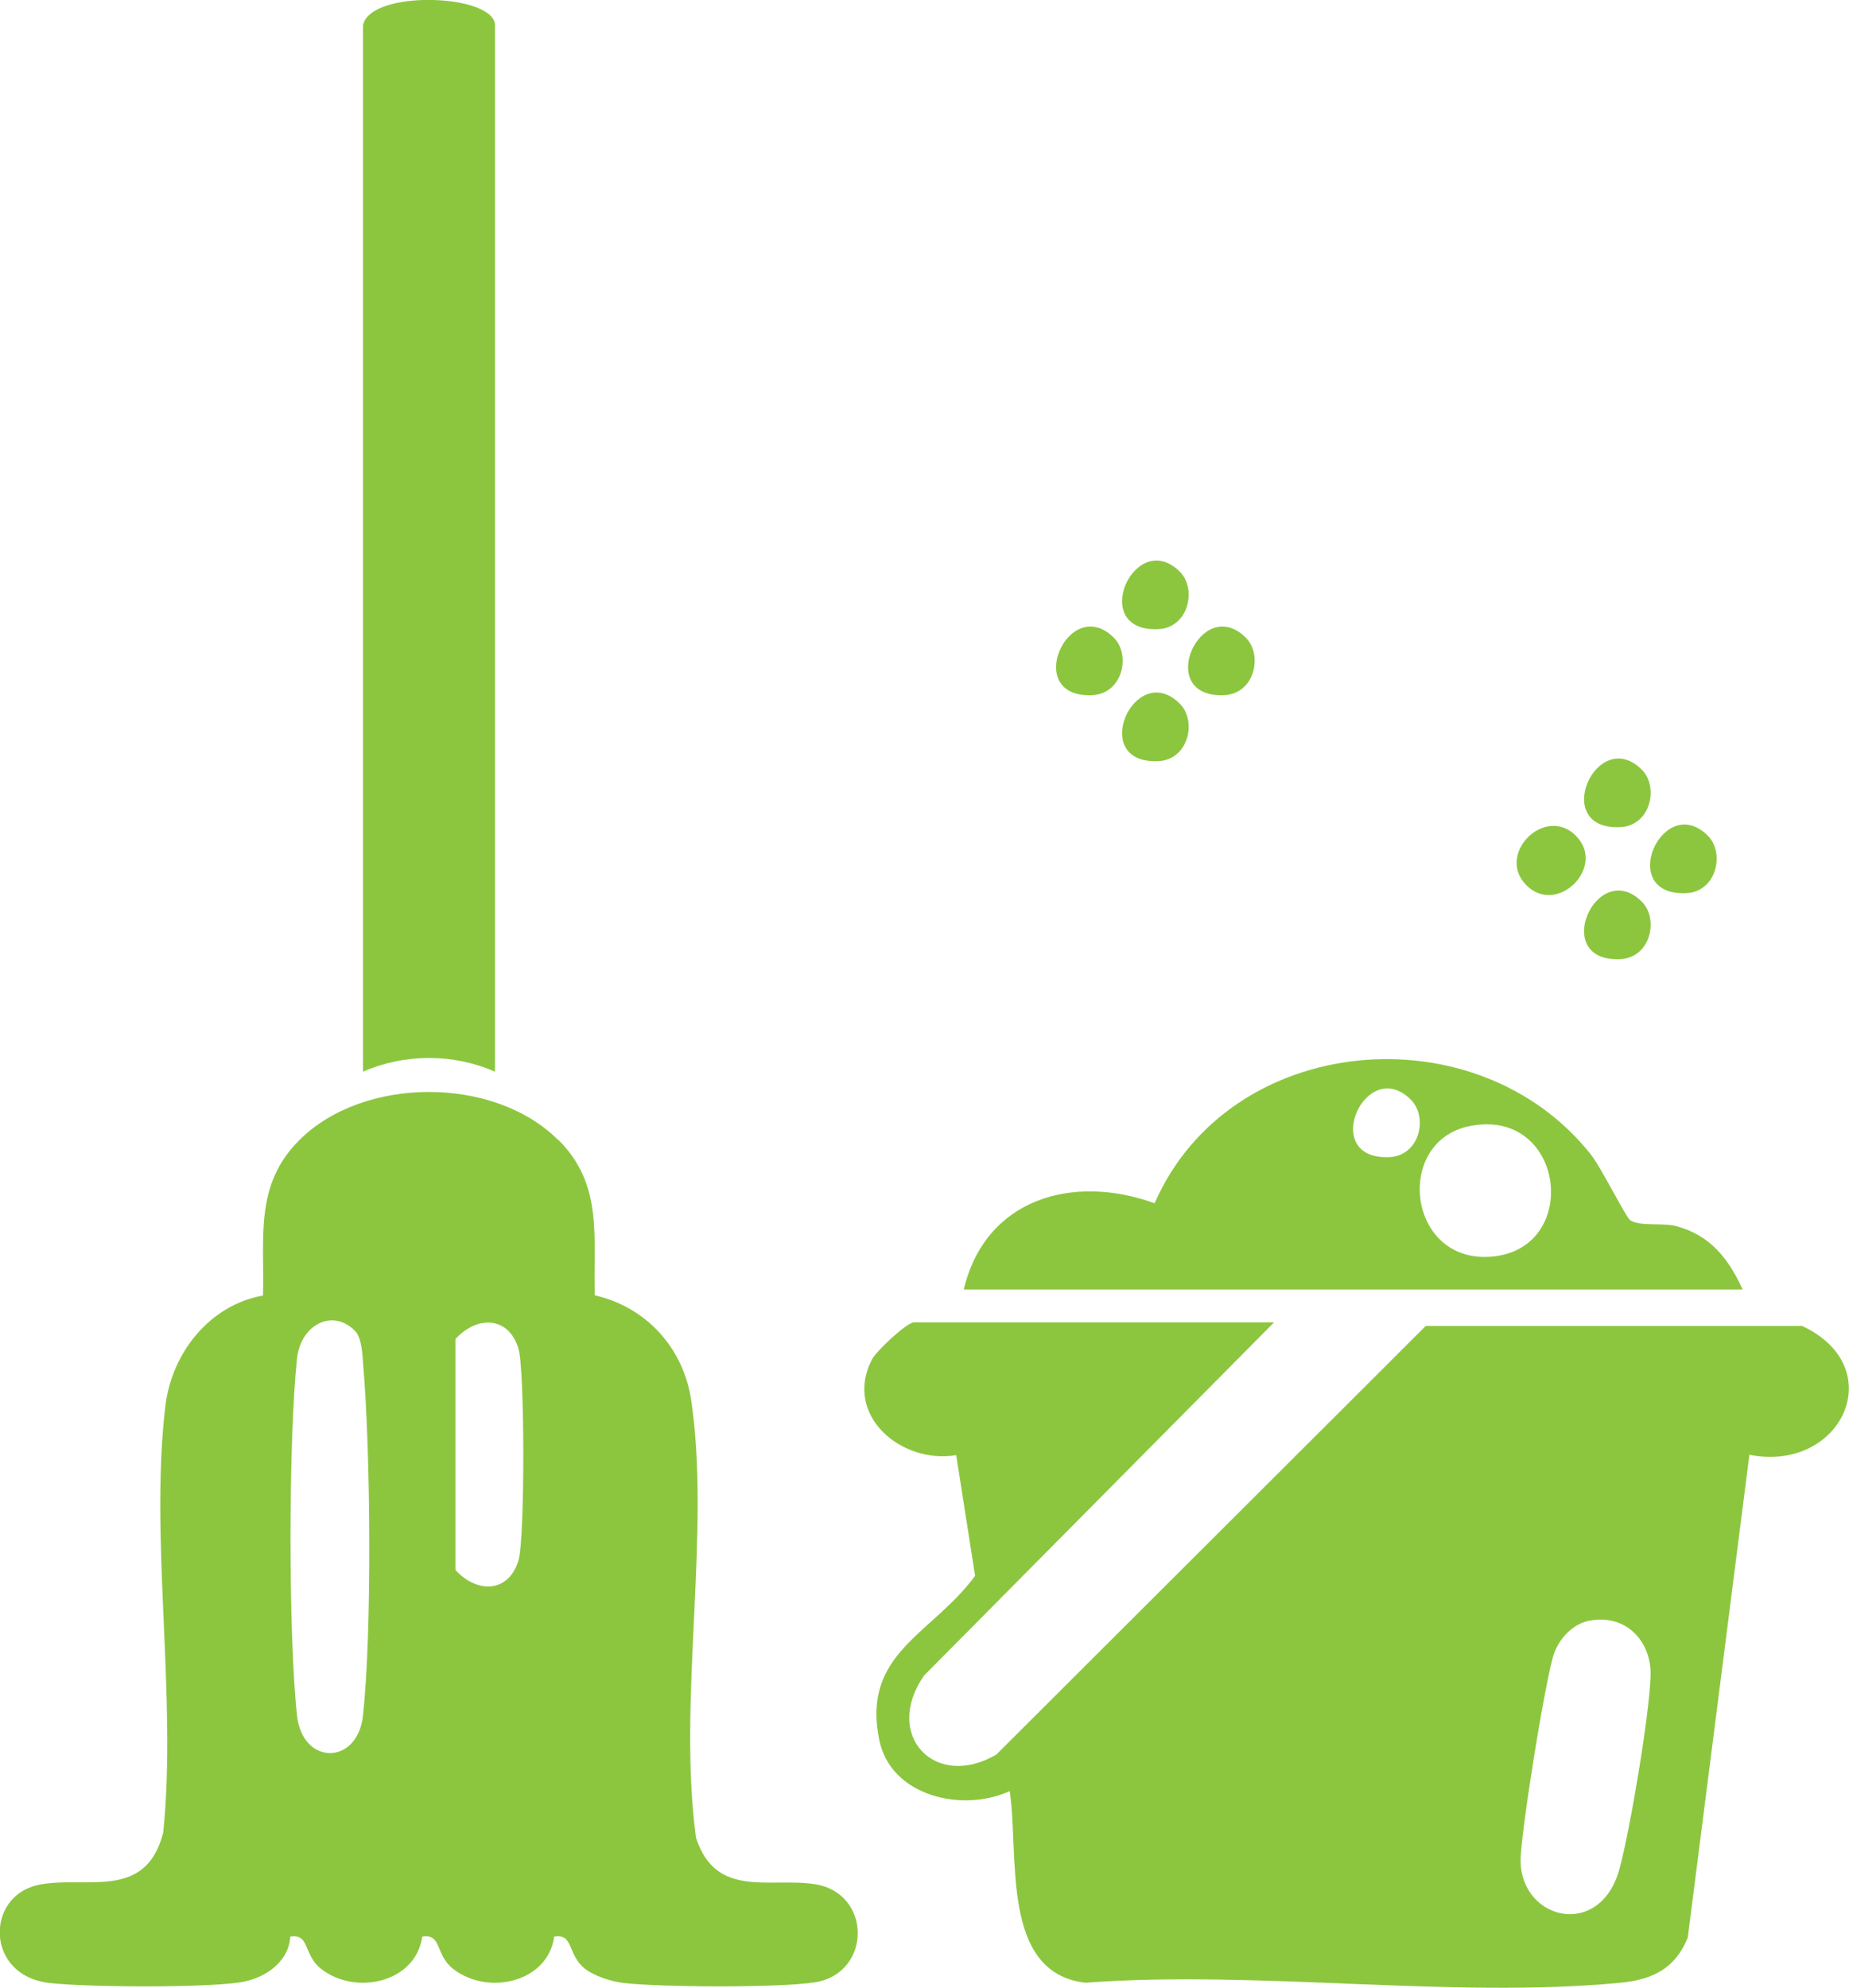
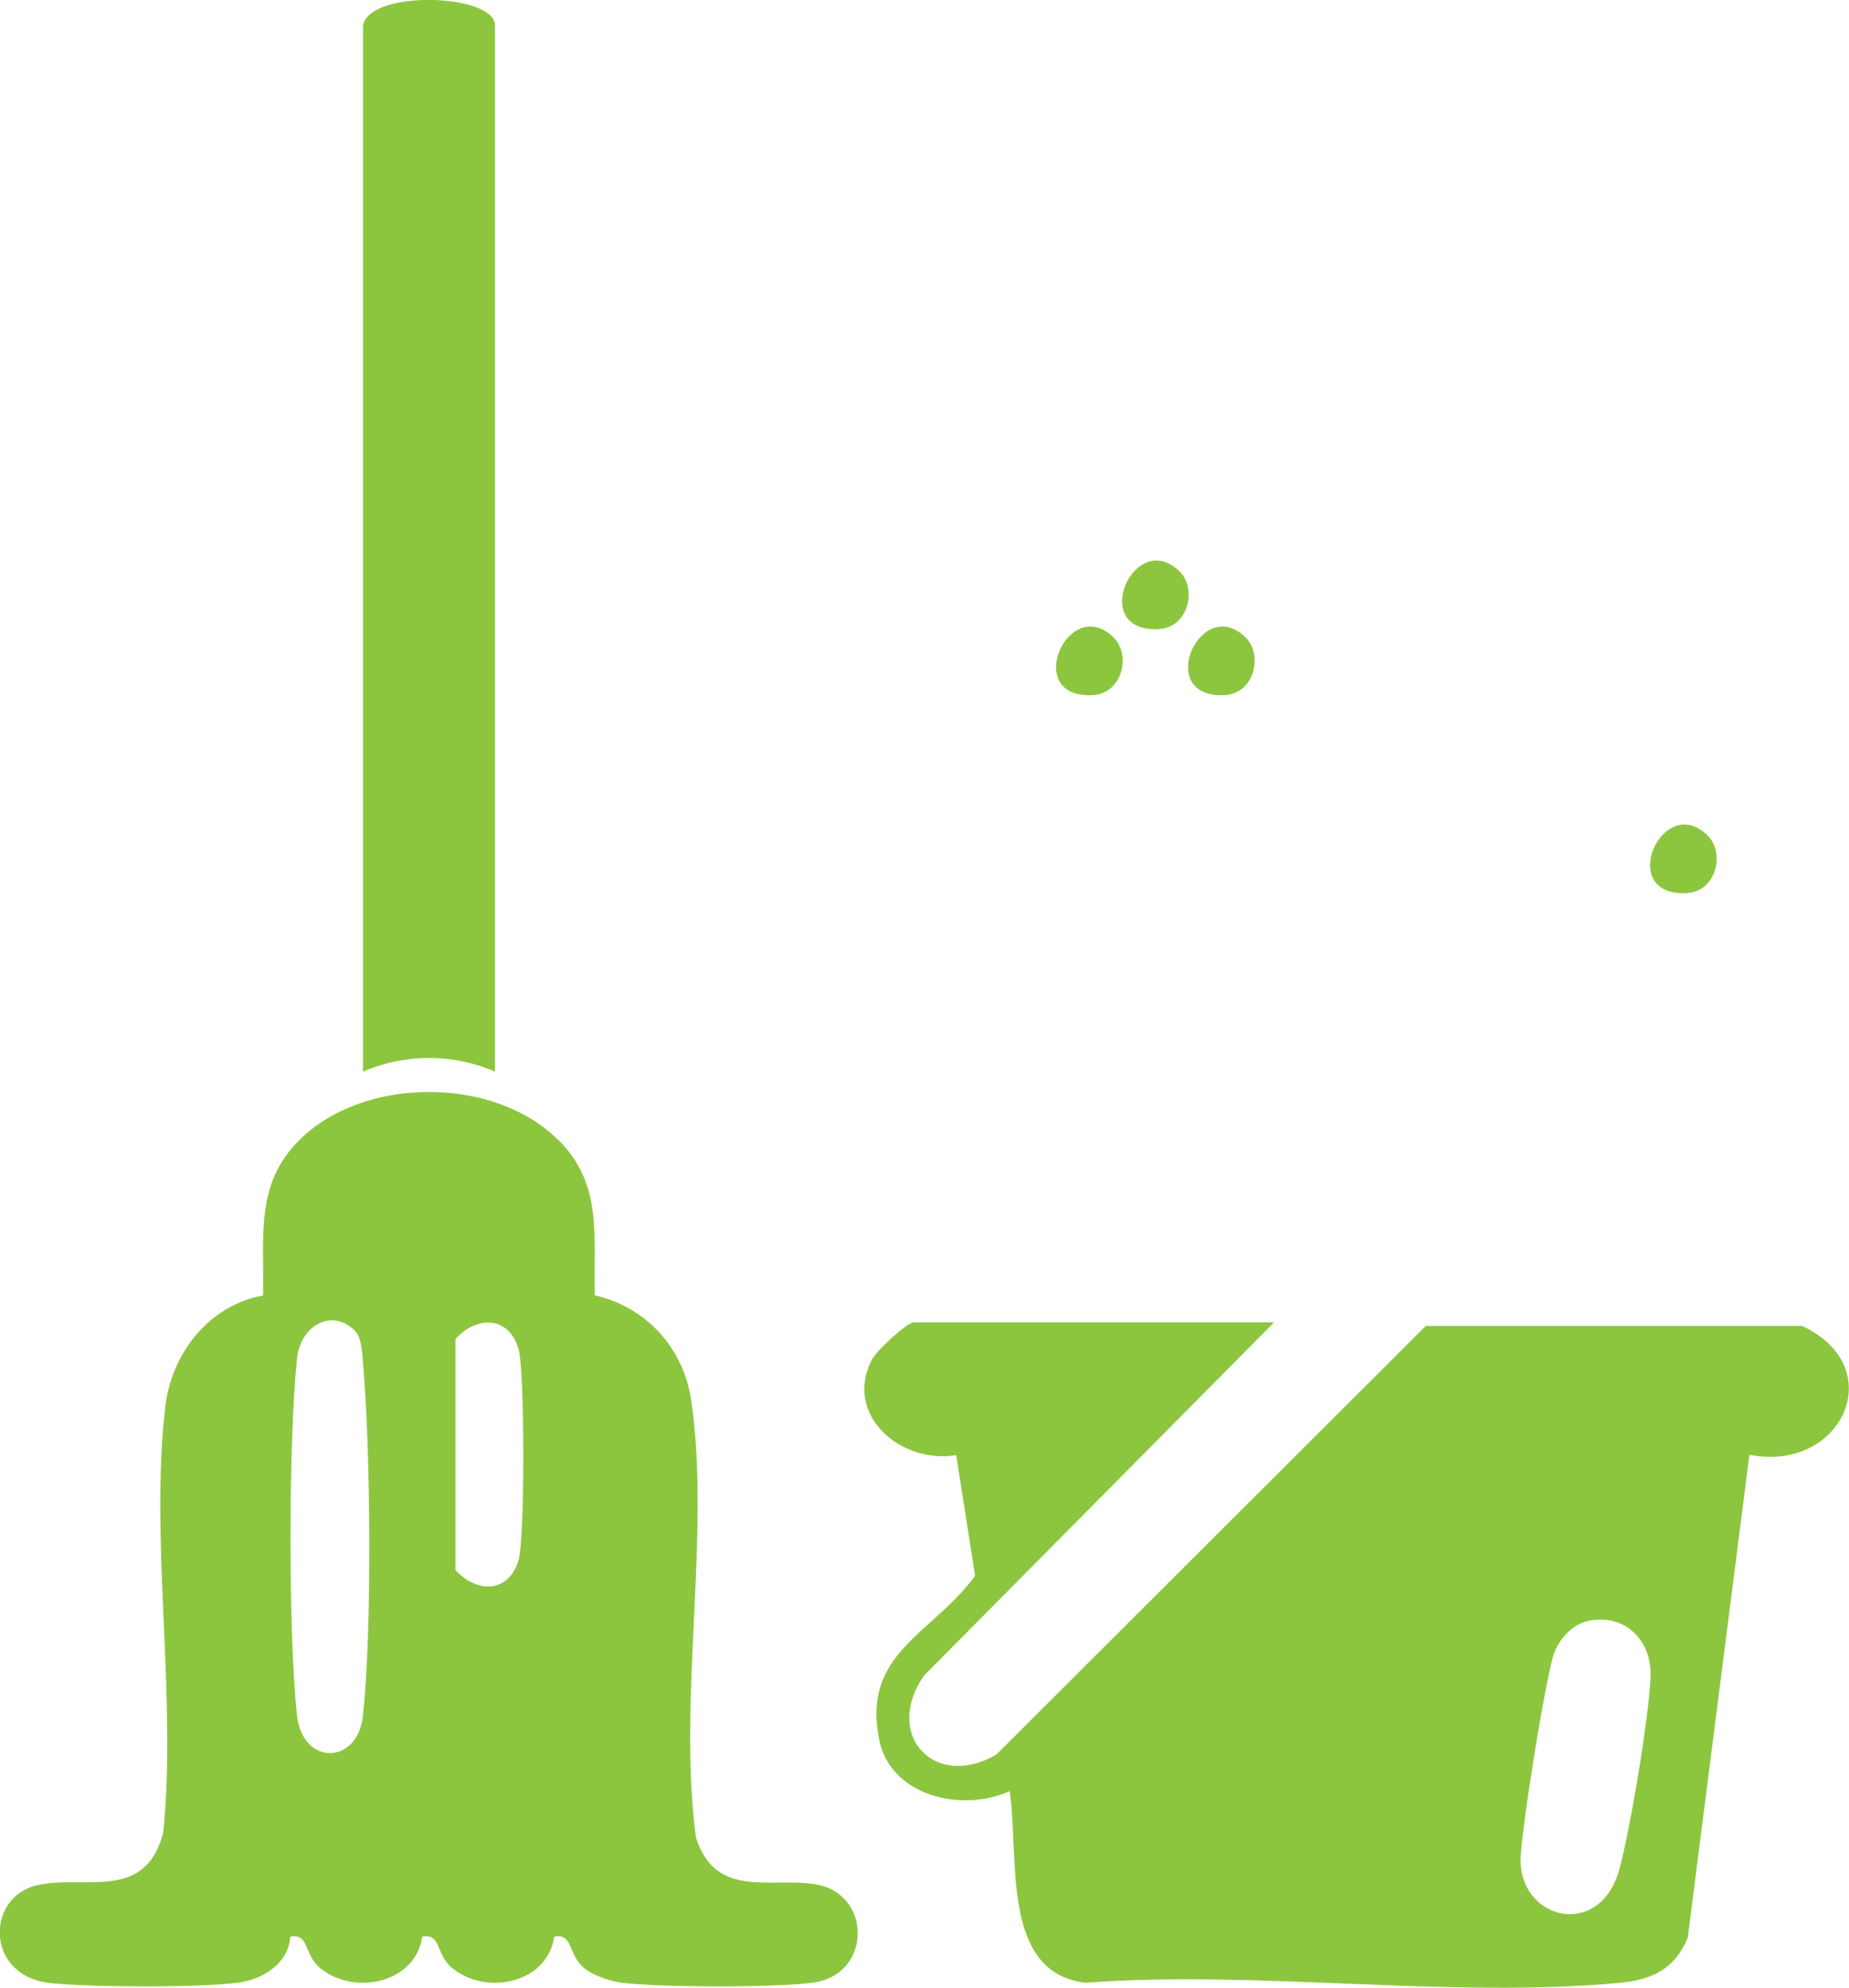
<svg xmlns="http://www.w3.org/2000/svg" id="Capa_2" data-name="Capa 2" viewBox="0 0 93.01 100">
  <defs>
    <style>
      .cls-1 {
        fill: #8cc63f;
      }
    </style>
  </defs>
  <g id="Capa_1-2" data-name="Capa 1">
    <g>
      <path class="cls-1" d="M64.08,66.53l-17.6,17.76c-2.08,3,.56,5.78,3.64,3.97l21.6-21.56h18.93c4.48,2.09,1.98,7.4-2.65,6.48l-3.1,24.29c-.63,1.55-1.76,2.11-3.38,2.27-8.5.81-18.28-.65-26.92,0-4.3-.5-3.32-6.43-3.81-9.64-2.37,1.09-5.98.27-6.56-2.57-.9-4.38,2.65-5.3,4.82-8.26l-.95-6.07c-2.79.46-5.68-2.02-4.24-4.81.22-.43,1.76-1.87,2.11-1.87h18.1ZM79.93,81.53c-.81.17-1.45.85-1.74,1.6-.41,1.04-1.74,9.34-1.7,10.53.08,2.95,4,3.88,4.97.37.53-1.93,1.52-7.81,1.57-9.75.04-1.77-1.29-3.11-3.09-2.75Z" />
      <path class="cls-1" d="M28.1,57.35c2.26,2.27,1.73,4.87,1.82,7.81,2.59.59,4.46,2.65,4.85,5.28.99,6.73-.69,15.1.24,22,.99,3.08,3.69,1.99,5.97,2.34,2.89.44,2.89,4.49,0,4.94-1.8.28-7.74.25-9.62.03-.63-.08-1.44-.33-1.94-.72-.9-.71-.54-1.77-1.54-1.61-.33,2.33-3.38,2.98-5.1,1.61-.9-.71-.54-1.77-1.54-1.61-.33,2.33-3.38,2.98-5.1,1.61-.9-.71-.54-1.77-1.54-1.61-.07,1.31-1.33,2.12-2.52,2.3-1.85.28-7.69.25-9.61.03-3.21-.38-3.2-4.33-.59-4.92,2.36-.53,5.43.86,6.33-2.64.7-6.83-.69-14.78.11-21.47.32-2.66,2.22-5.07,4.91-5.55.08-2.93-.44-5.55,1.82-7.81,3.22-3.23,9.81-3.25,13.04,0ZM17.85,66.94c-1.12-1.13-2.73-.31-2.91,1.41-.43,4.07-.44,13.87,0,17.94.27,2.53,3.05,2.53,3.32,0,.46-4.24.38-13.3.01-17.62-.04-.52-.06-1.36-.42-1.73ZM22.91,67.36v11.62c1.1,1.19,2.67,1.15,3.17-.48.33-1.07.32-9.6,0-10.66-.5-1.65-2.1-1.66-3.17-.48Z" />
      <path class="cls-1" d="M18.26,1.28c.33-1.82,6.64-1.6,6.64,0v52.63c-2.1-.92-4.53-.92-6.64,0V1.28Z" />
-       <path class="cls-1" d="M87.66,64.87h-39.18c1.08-4.57,5.48-5.84,9.6-4.34,3.76-8.61,16.19-9.71,21.94-2.46.52.65,1.78,3.19,1.99,3.32.54.32,1.61.1,2.35.3,1.68.46,2.61,1.65,3.3,3.18ZM70.97,55.32c-2.27-2.27-4.64,3.02-1.1,2.89,1.55-.06,1.98-2.01,1.1-2.89ZM73.96,56.64c-3.91.75-3.16,7.07,1.21,6.56s3.52-7.47-1.21-6.56Z" />
      <path class="cls-1" d="M59.35,28.76c.87.87.44,2.83-1.1,2.89-3.54.14-1.17-5.15,1.1-2.89Z" />
      <path class="cls-1" d="M56.03,32.08c.87.87.44,2.83-1.1,2.89-3.54.14-1.17-5.15,1.1-2.89Z" />
      <path class="cls-1" d="M62.67,32.08c.87.87.44,2.83-1.1,2.89-3.54.14-1.17-5.15,1.1-2.89Z" />
-       <path class="cls-1" d="M59.35,35.4c.87.87.44,2.83-1.1,2.89-3.54.14-1.17-5.15,1.1-2.89Z" />
-       <path class="cls-1" d="M82.59,38.72c.87.87.44,2.83-1.1,2.89-3.54.14-1.17-5.15,1.1-2.89Z" />
-       <path class="cls-1" d="M79.27,42.04c1.56,1.56-.94,4.05-2.49,2.49s.94-4.05,2.49-2.49Z" />
      <path class="cls-1" d="M85.91,42.04c.87.87.44,2.83-1.1,2.89-3.54.14-1.17-5.15,1.1-2.89Z" />
-       <path class="cls-1" d="M82.59,45.36c.87.87.44,2.83-1.1,2.89-3.54.14-1.17-5.15,1.1-2.89Z" />
    </g>
  </g>
</svg>